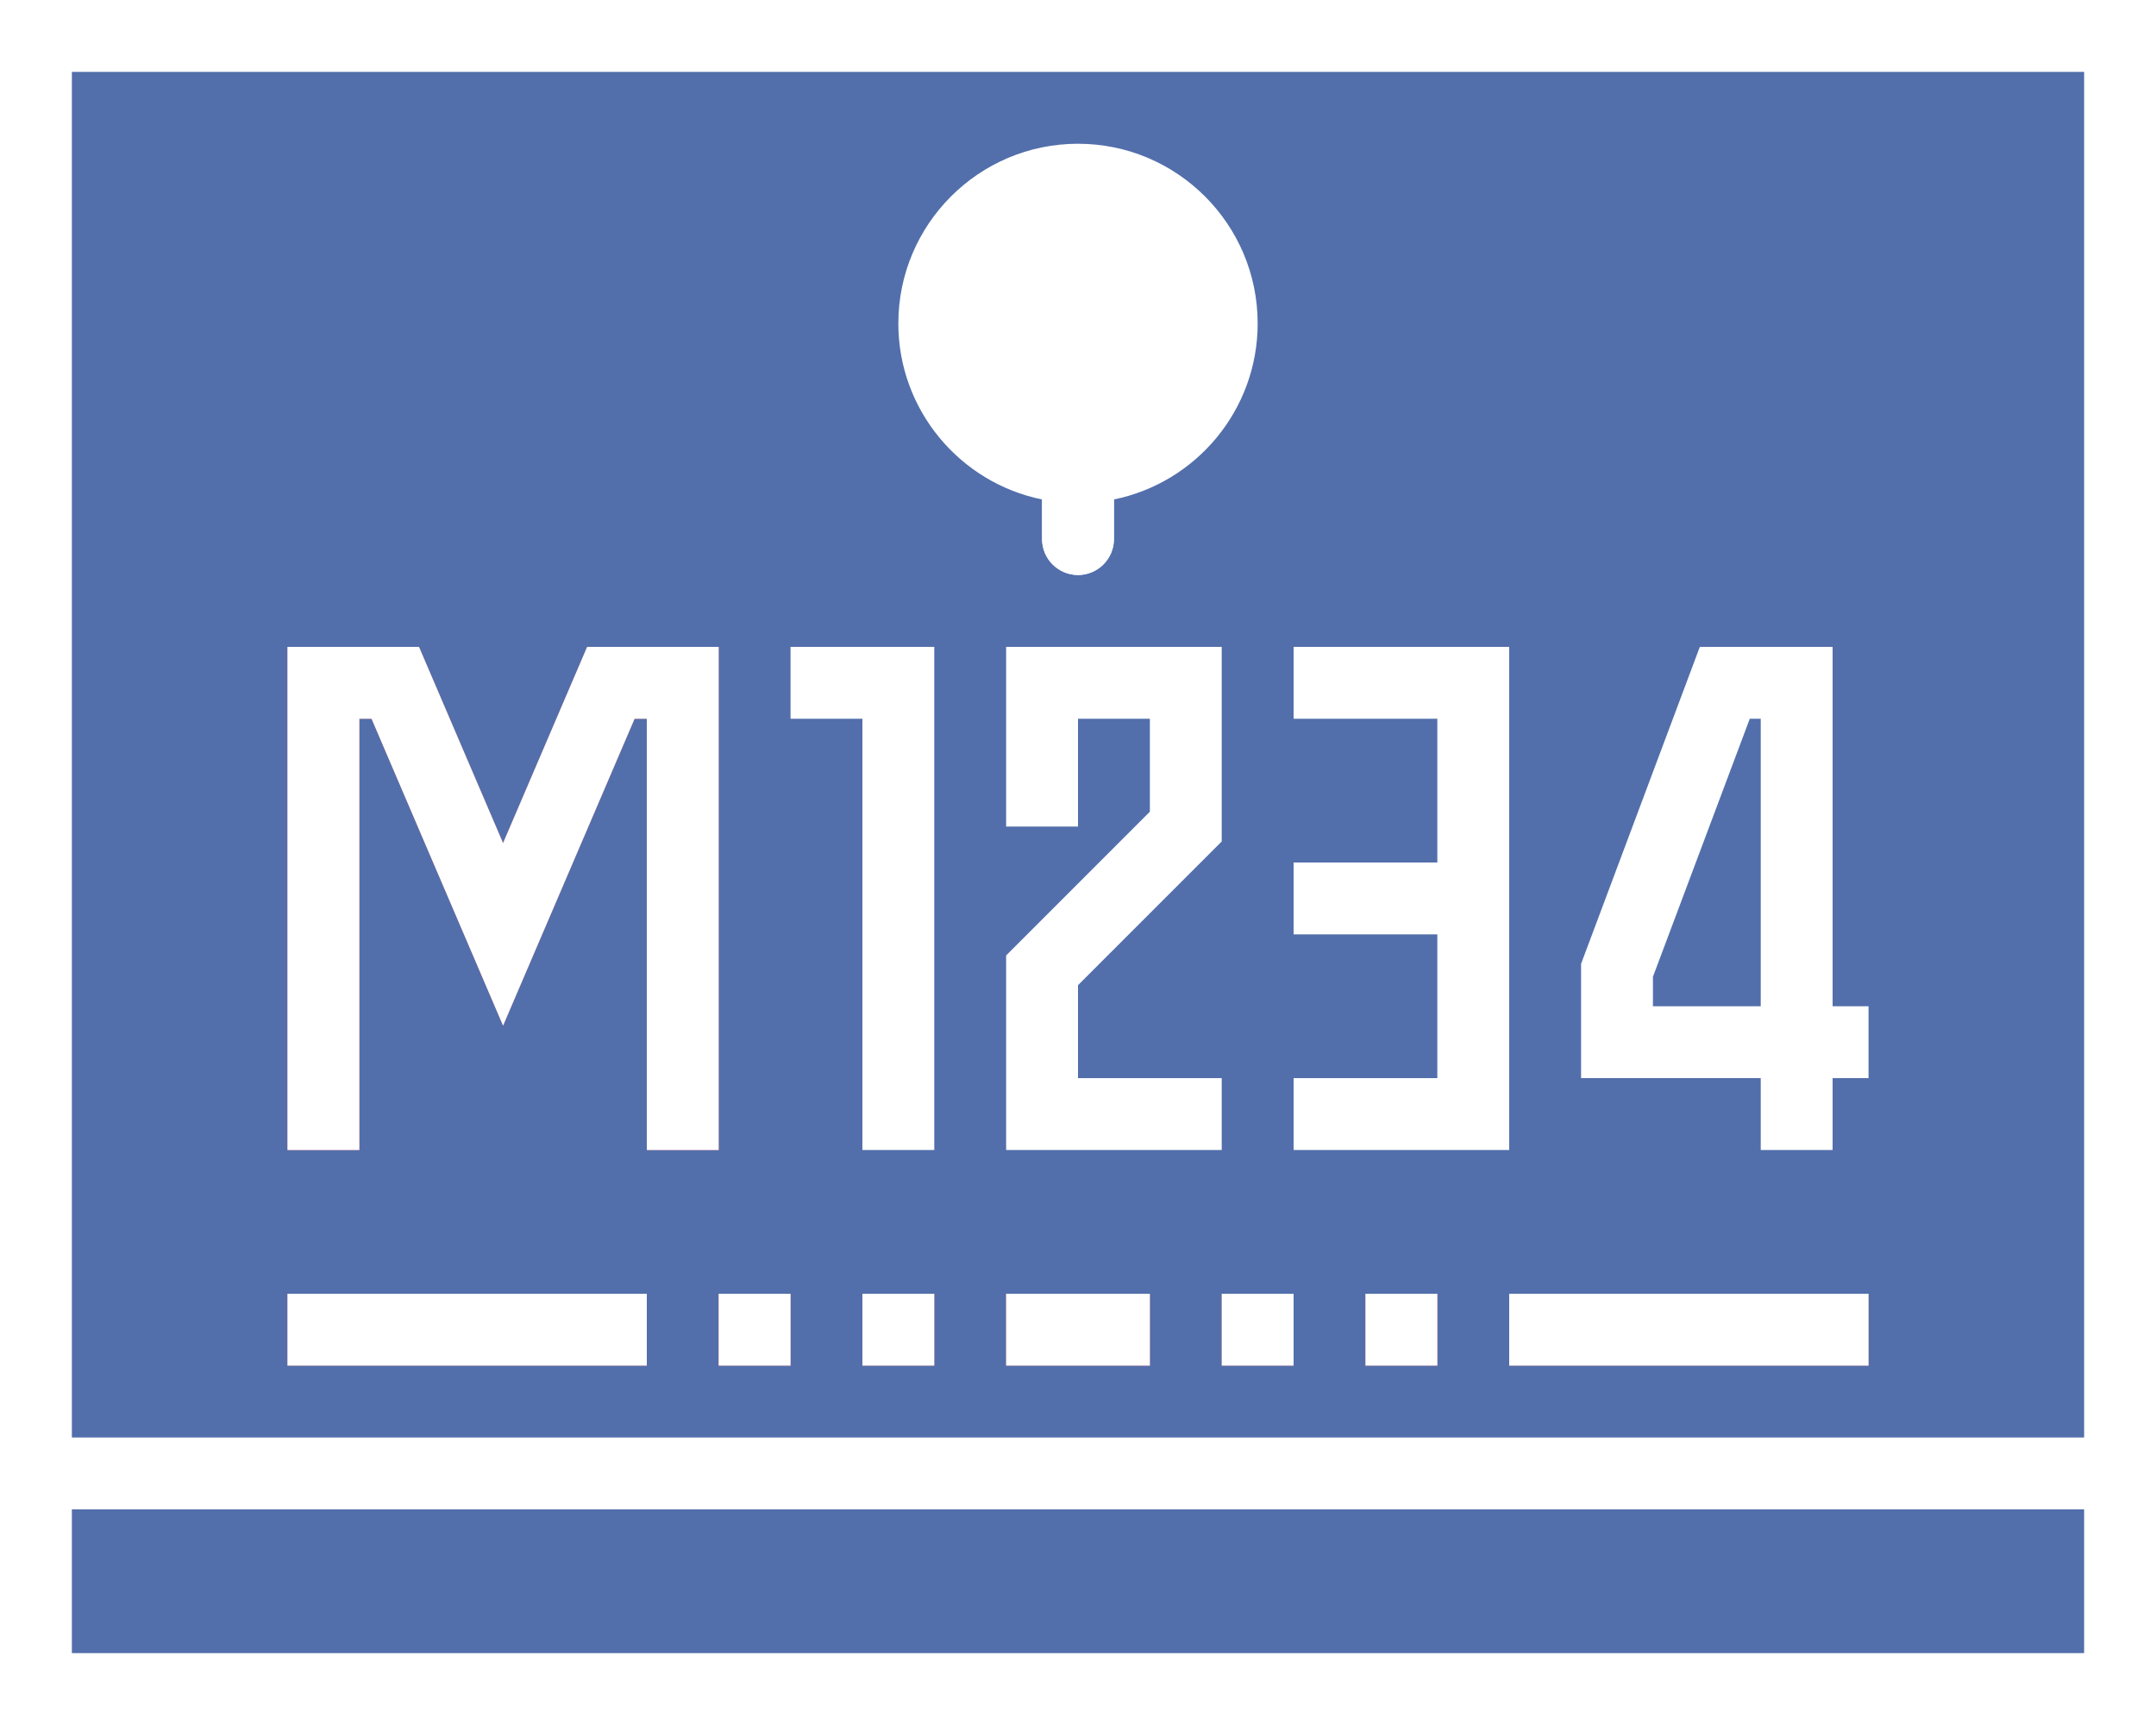
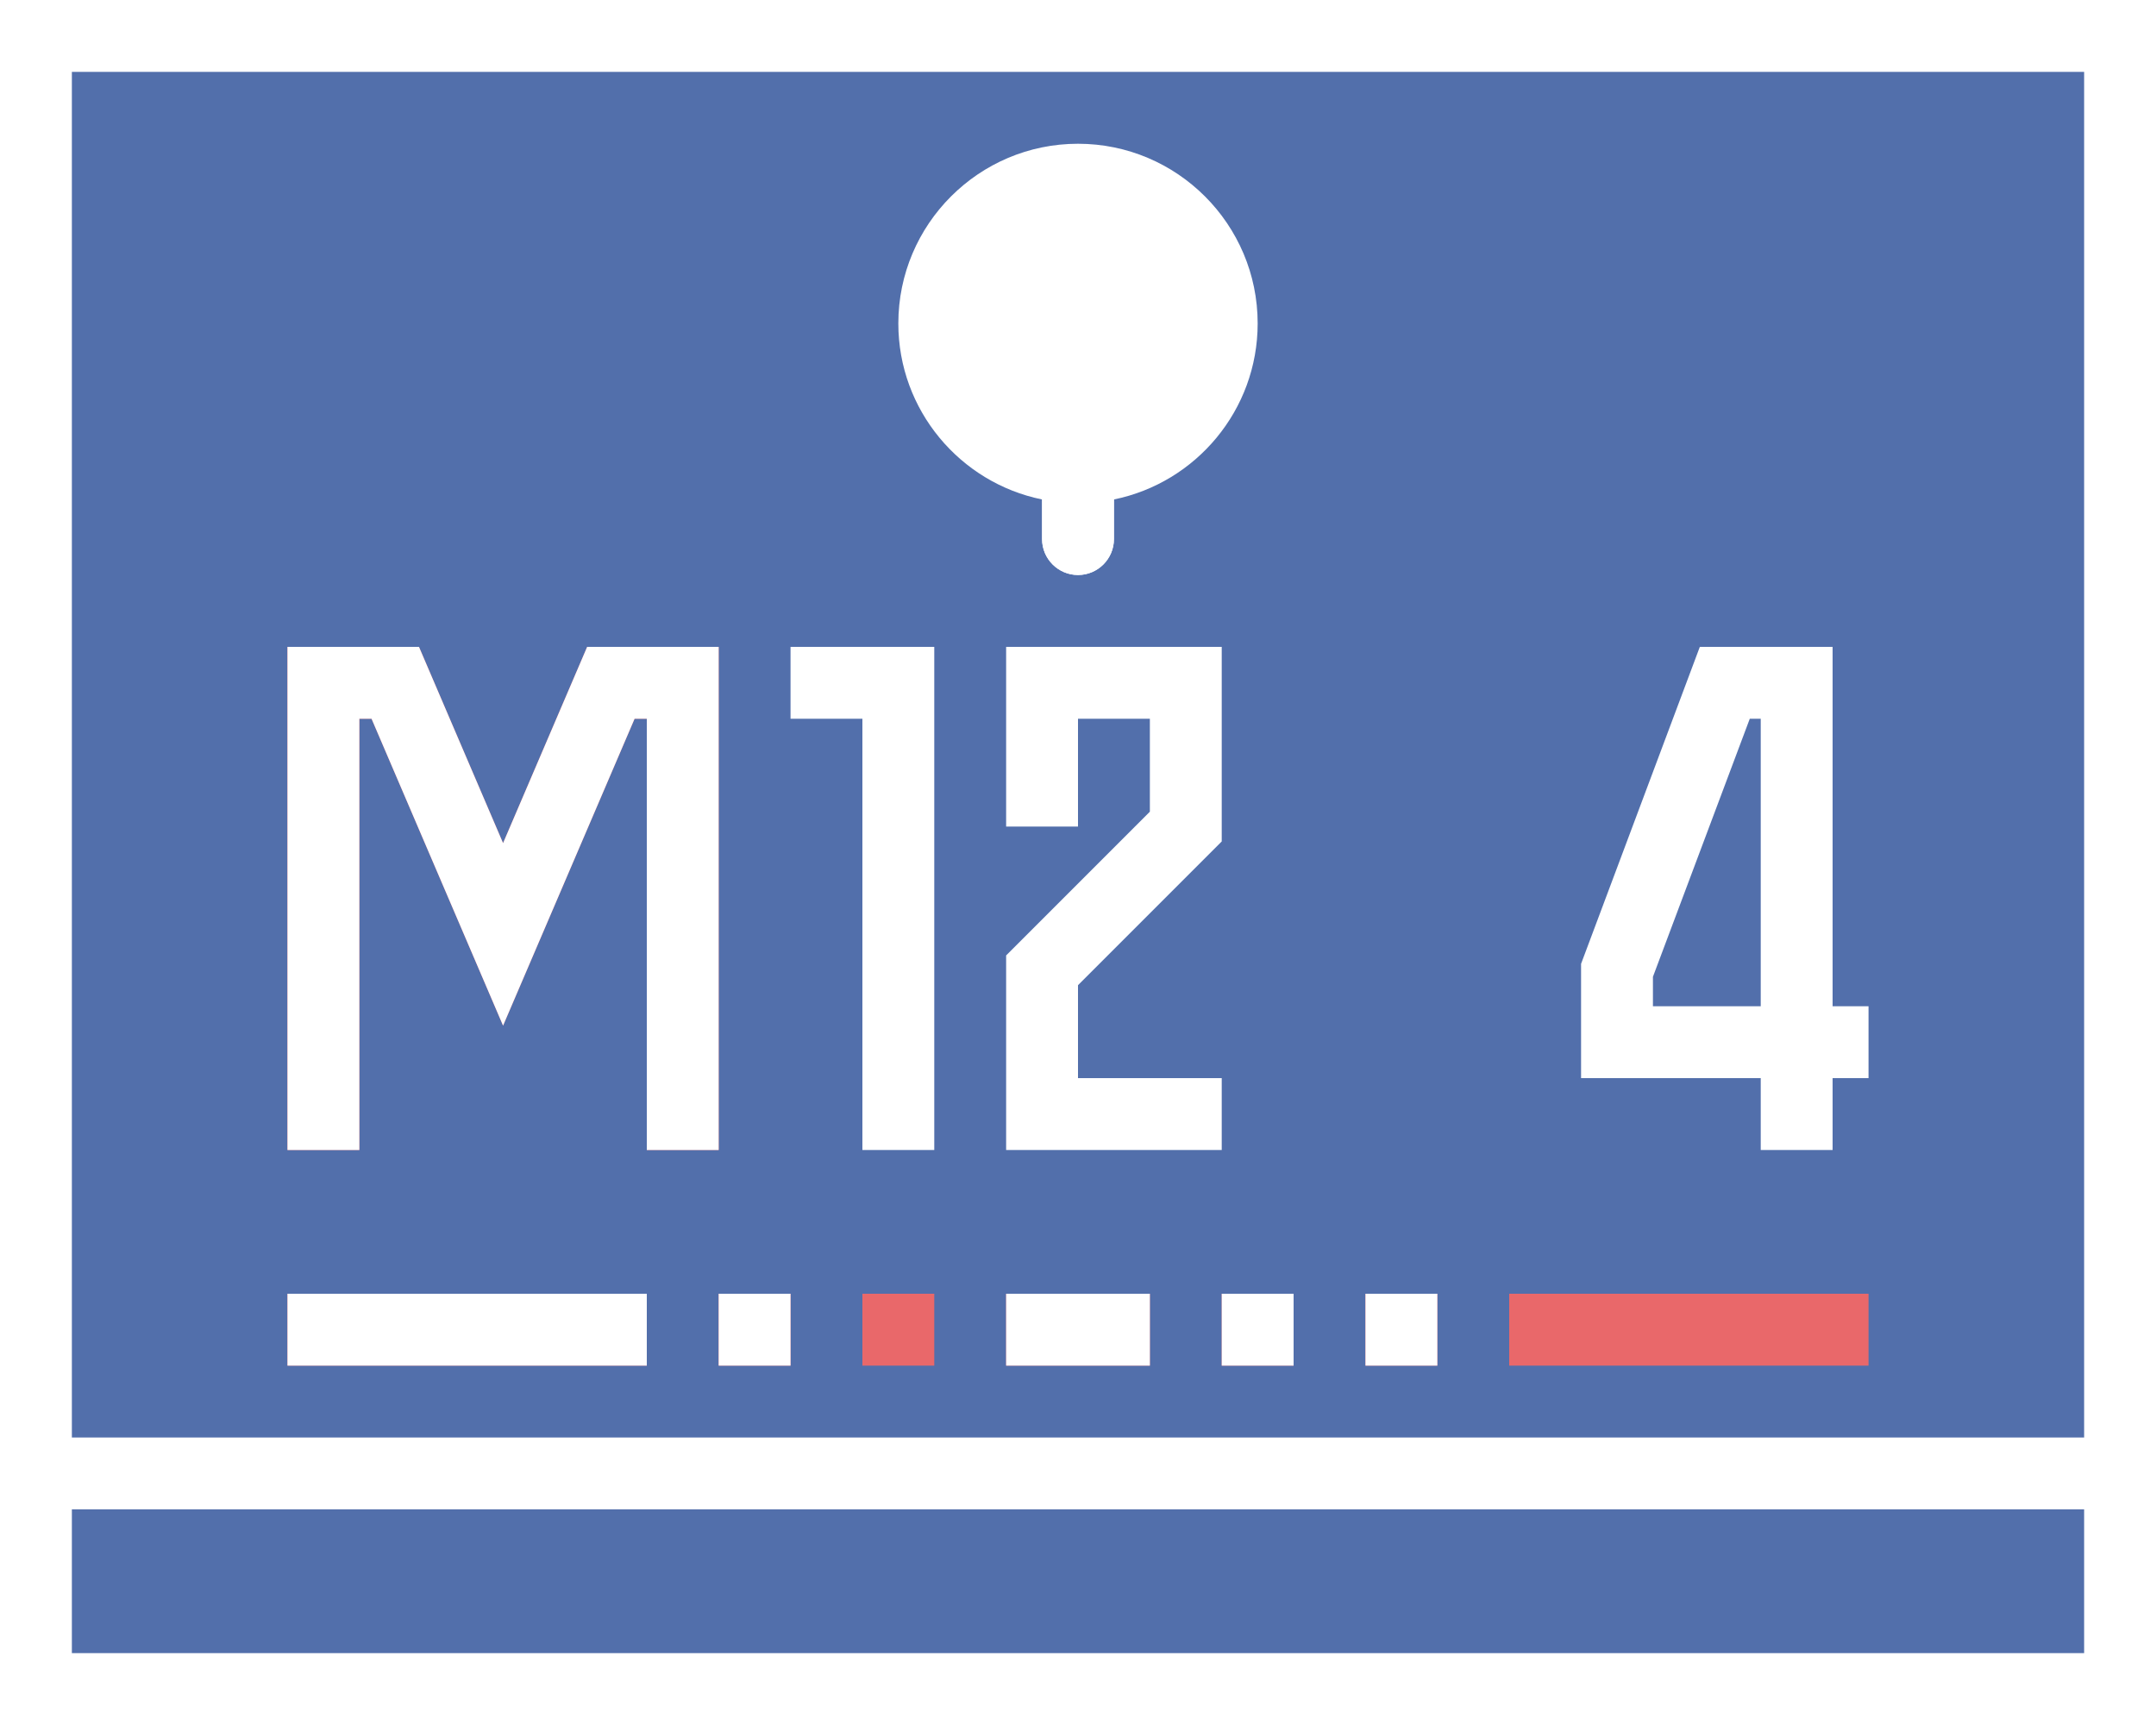
<svg xmlns="http://www.w3.org/2000/svg" fill="#ffffff" height="48" preserveAspectRatio="xMidYMid meet" version="1" viewBox="2.0 8.0 60.0 48.0" width="60" zoomAndPan="magnify">
  <rect x="2.0" y="8.0" width="60.0" height="48.0" fill="#333333" stroke="none" />
  <g>
    <g id="change1_1">
      <path d="M 61 49 L 3 49 L 3 9 L 61 9 L 61 49" fill="#526fab" />
    </g>
    <g id="change2_1">
      <path d="M 36 17 C 36 14.789 34.211 13 32 13 C 29.789 13 28 14.789 28 17 C 28 18.871 29.289 20.43 31.027 20.867 C 31.02 20.914 31 20.953 31 21 L 31 23 C 31 23.551 31.449 24 32 24 C 32.551 24 33 23.551 33 23 L 33 21 C 33 20.953 32.98 20.914 32.973 20.867 C 34.711 20.43 36 18.871 36 17" fill="#ffffff" />
    </g>
    <g id="change3_1">
      <path d="M 22 40 L 20 40 L 20 28 L 19.66 28 L 16 36.539 L 12.34 28 L 12 28 L 12 40 L 10 40 L 10 26 L 13.66 26 L 16 31.461 L 18.34 26 L 22 26 L 22 40" fill="#e9686a" />
    </g>
    <g id="change4_1">
      <path d="M 28 40 L 26 40 L 26 28 L 24 28 L 24 26 L 28 26 L 28 40" fill="#526fab" />
    </g>
    <g id="change4_2">
      <path d="M 36 40 L 30 40 L 30 34.586 L 34 30.586 L 34 28 L 32 28 L 32 31 L 30 31 L 30 26 L 36 26 L 36 31.414 L 32 35.414 L 32 38 L 36 38 L 36 40" fill="#526fab" />
    </g>
    <g id="change4_3">
-       <path d="M 38 26 L 38 28 L 42 28 L 42 32 L 38 32 L 38 34 L 42 34 L 42 38 L 38 38 L 38 40 L 44 40 L 44 26 L 38 26" fill="#526fab" />
+       <path d="M 38 26 L 38 28 L 42 28 L 42 32 L 38 32 L 38 34 L 42 34 L 42 38 L 38 38 L 38 40 L 44 40 L 38 26" fill="#526fab" />
    </g>
    <g id="change4_4">
-       <path d="M 48 36 L 51 36 L 51 28 L 50.695 28 L 48 35.18 Z M 53 40 L 51 40 L 51 38 L 46 38 L 46 34.82 L 49.305 26 L 53 26 L 53 36 L 54 36 L 54 38 L 53 38 L 53 40" fill="#526fab" />
-     </g>
+       </g>
    <g id="change3_2">
      <path d="M 20 46 L 10 46 L 10 44 L 20 44 L 20 46" fill="#e9686a" />
    </g>
    <g id="change3_3">
      <path d="M 24 46 L 22 46 L 22 44 L 24 44 L 24 46" fill="#e9686a" />
    </g>
    <g id="change3_4">
      <path d="M 28 46 L 26 46 L 26 44 L 28 44 L 28 46" fill="#e9686a" />
    </g>
    <g id="change3_5">
      <path d="M 34 46 L 30 46 L 30 44 L 34 44 L 34 46" fill="#e9686a" />
    </g>
    <g id="change3_6">
      <path d="M 54 46 L 44 46 L 44 44 L 54 44 L 54 46" fill="#e9686a" />
    </g>
    <g id="change3_7">
      <path d="M 38 46 L 36 46 L 36 44 L 38 44 L 38 46" fill="#e9686a" />
    </g>
    <g id="change3_8">
      <path d="M 42 46 L 40 46 L 40 44 L 42 44 L 42 46" fill="#e9686a" />
    </g>
    <g id="change4_5">
      <path d="M 61 55 L 3 55 L 3 49 L 61 49 L 61 55" fill="#526fab" />
    </g>
    <g id="change5_1">
      <path d="M 29 17 C 29 15.344 30.344 14 32 14 C 33.656 14 35 15.344 35 17 C 35 18.656 33.656 20 32 20 C 30.344 20 29 18.656 29 17 Z M 31 23 C 31 23.551 31.449 24 32 24 C 32.551 24 33 23.551 33 23 L 33 21.898 C 35.281 21.434 37 19.414 37 17 C 37 14.242 34.758 12 32 12 C 29.242 12 27 14.242 27 17 C 27 19.414 28.719 21.434 31 21.898 L 31 23" fill="inherit" />
    </g>
    <g id="change5_2">
      <path d="M 4 10 L 60 10 L 60 48 L 4 48 Z M 60 54 L 4 54 L 4 50 L 60 50 Z M 2 56 L 62 56 L 62 8 L 2 8 L 2 56" fill="inherit" />
    </g>
    <g id="change5_3">
      <path d="M 22 40 L 22 26 L 18.34 26 L 16 31.461 L 13.66 26 L 10 26 L 10 40 L 12 40 L 12 28 L 12.34 28 L 16 36.539 L 19.66 28 L 20 28 L 20 40 L 22 40" fill="inherit" />
    </g>
    <g id="change5_4">
      <path d="M 24 28 L 26 28 L 26 40 L 28 40 L 28 26 L 24 26 L 24 28" fill="inherit" />
    </g>
    <g id="change5_5">
      <path d="M 36 31.414 L 36 26 L 30 26 L 30 31 L 32 31 L 32 28 L 34 28 L 34 30.586 L 30 34.586 L 30 40 L 36 40 L 36 38 L 32 38 L 32 35.414 L 36 31.414" fill="inherit" />
    </g>
    <g id="change5_6">
-       <path d="M 44 26 L 38 26 L 38 28 L 42 28 L 42 32 L 38 32 L 38 34 L 42 34 L 42 38 L 38 38 L 38 40 L 44 40 L 44 26" fill="inherit" />
-     </g>
+       </g>
    <g id="change5_7">
      <path d="M 51 36 L 48 36 L 48 35.18 L 50.695 28 L 51 28 Z M 53 26 L 49.305 26 L 46 34.82 L 46 38 L 51 38 L 51 40 L 53 40 L 53 38 L 54 38 L 54 36 L 53 36 L 53 26" fill="inherit" />
    </g>
    <g id="change5_8">
      <path d="M 10 46 L 20 46 L 20 44 L 10 44 L 10 46" fill="inherit" />
    </g>
    <g id="change5_9">
      <path d="M 22 46 L 24 46 L 24 44 L 22 44 L 22 46" fill="inherit" />
    </g>
    <g id="change5_10">
-       <path d="M 26 46 L 28 46 L 28 44 L 26 44 L 26 46" fill="inherit" />
-     </g>
+       </g>
    <g id="change5_11">
      <path d="M 30 46 L 34 46 L 34 44 L 30 44 L 30 46" fill="inherit" />
    </g>
    <g id="change5_12">
-       <path d="M 44 46 L 54 46 L 54 44 L 44 44 L 44 46" fill="inherit" />
-     </g>
+       </g>
    <g id="change5_13">
      <path d="M 36 46 L 38 46 L 38 44 L 36 44 L 36 46" fill="inherit" />
    </g>
    <g id="change5_14">
      <path d="M 40 46 L 42 46 L 42 44 L 40 44 L 40 46" fill="inherit" />
    </g>
  </g>
</svg>